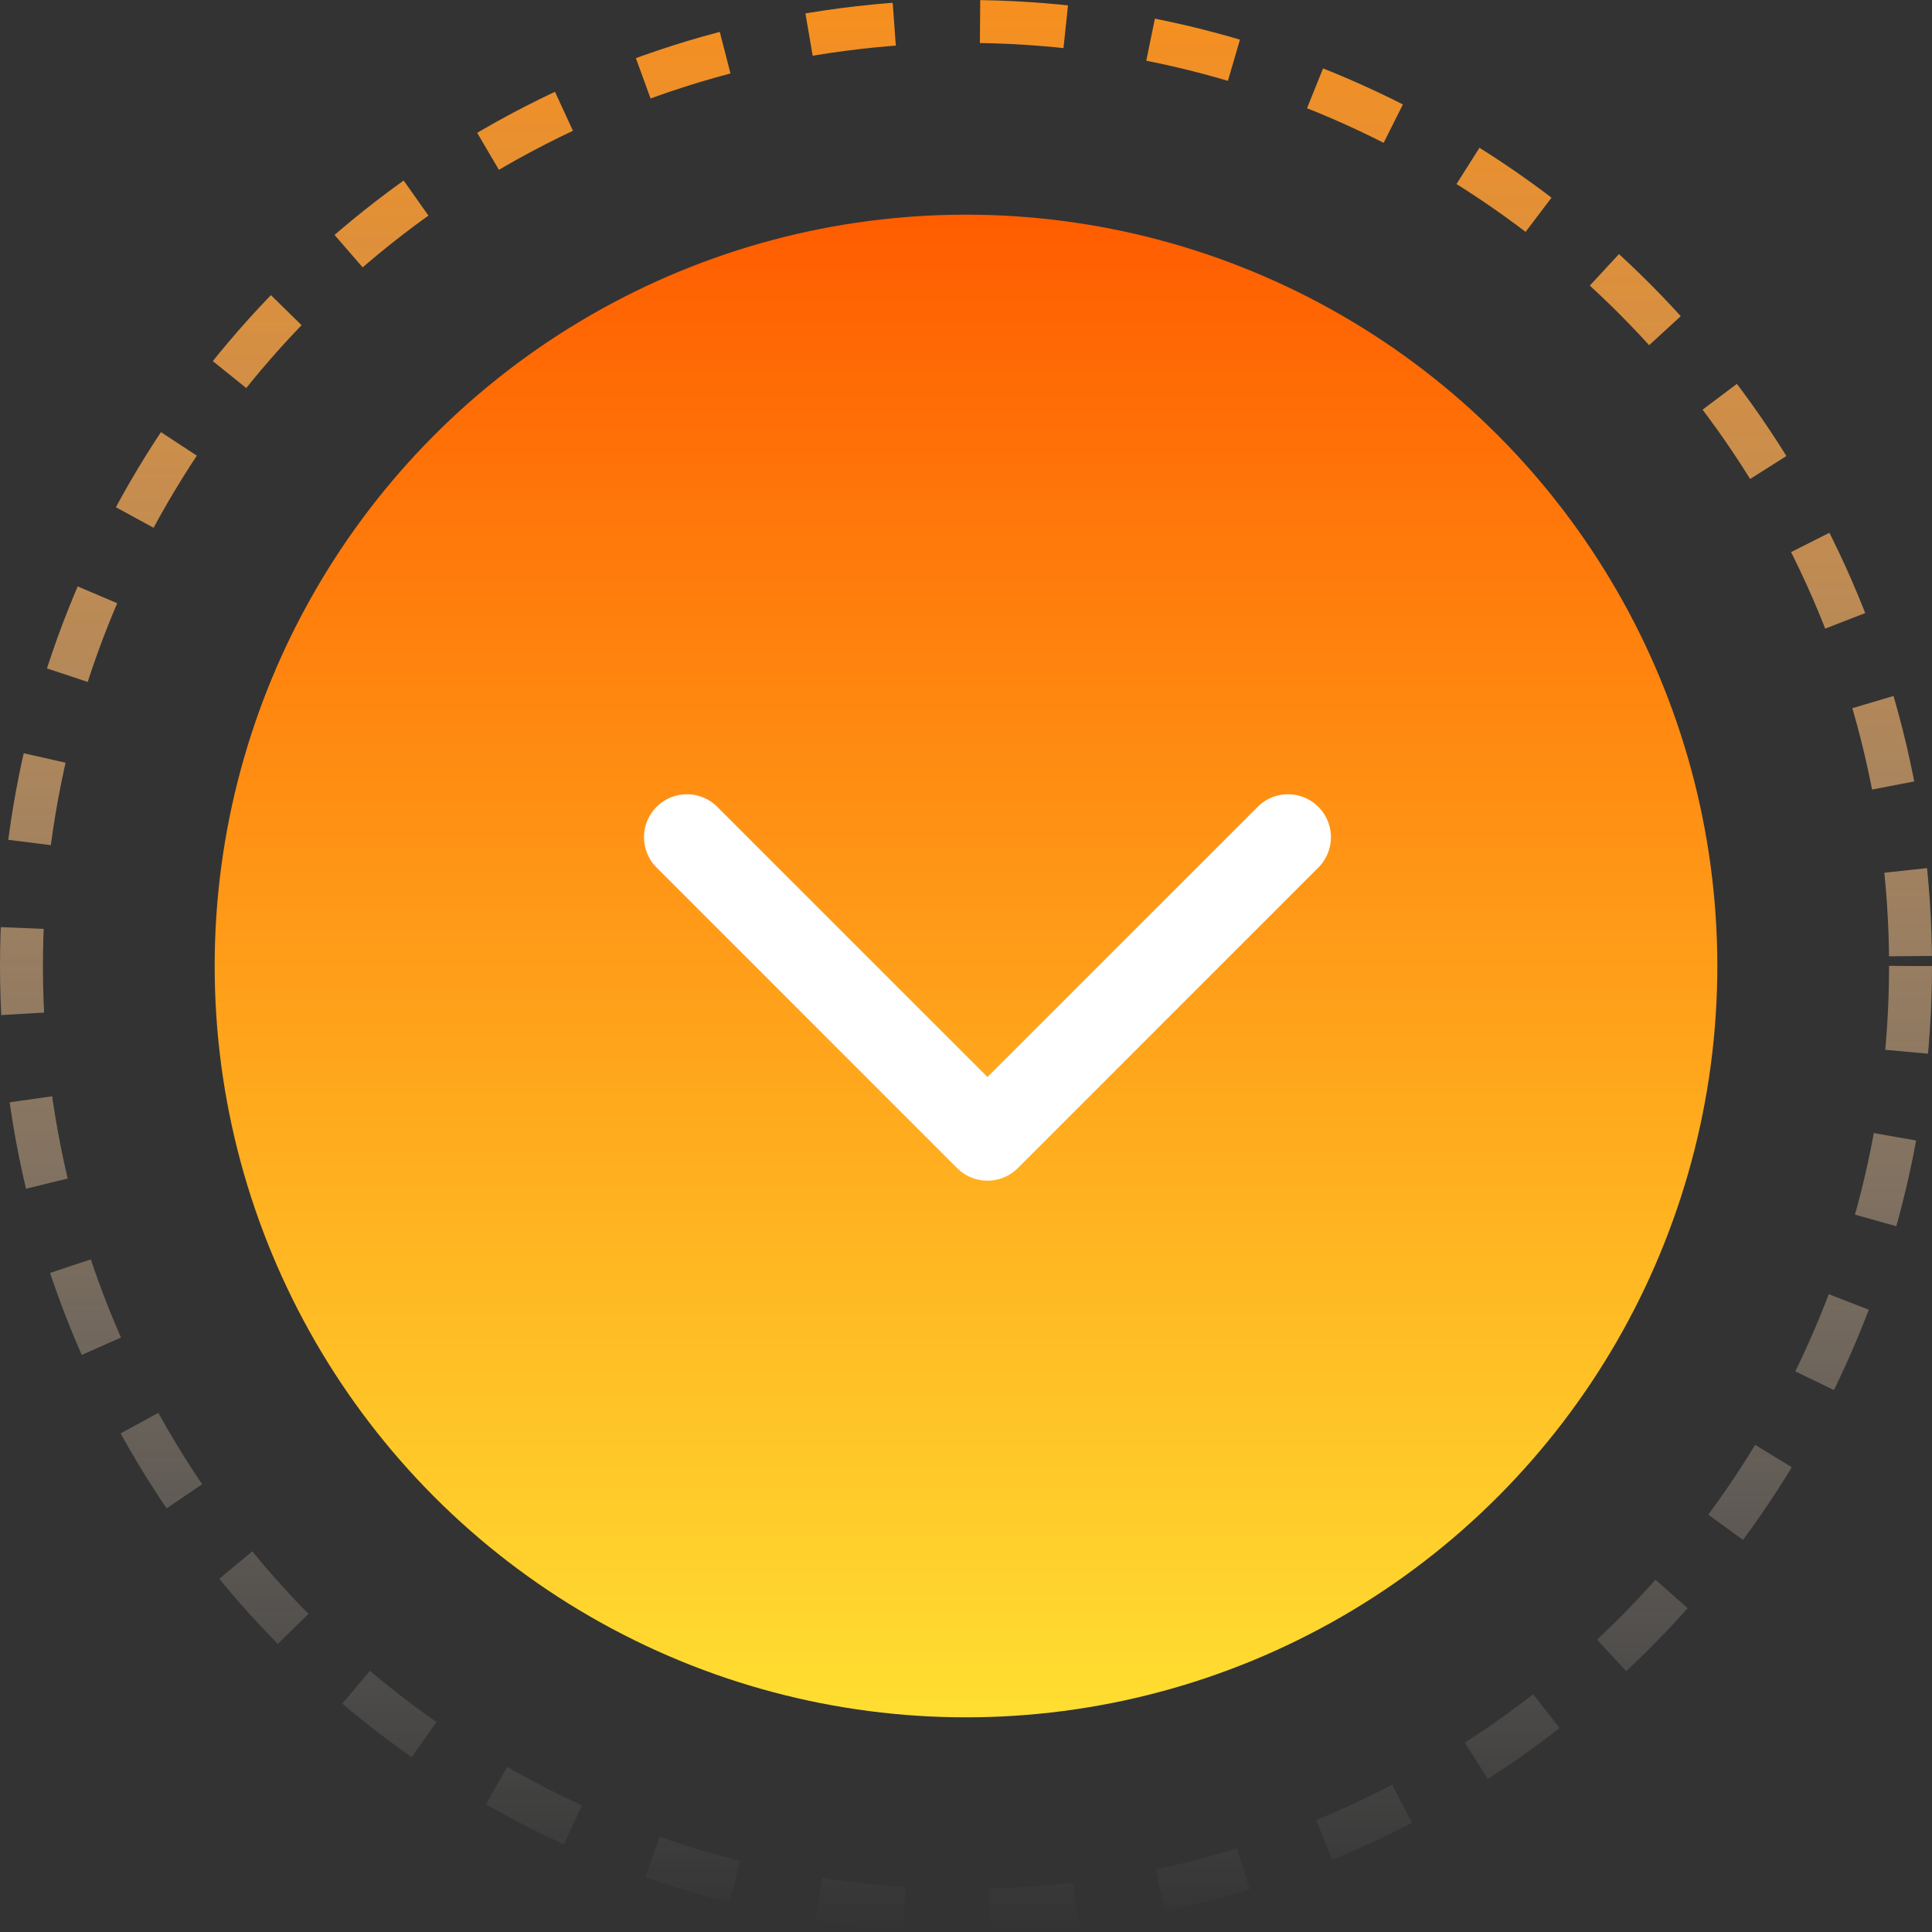
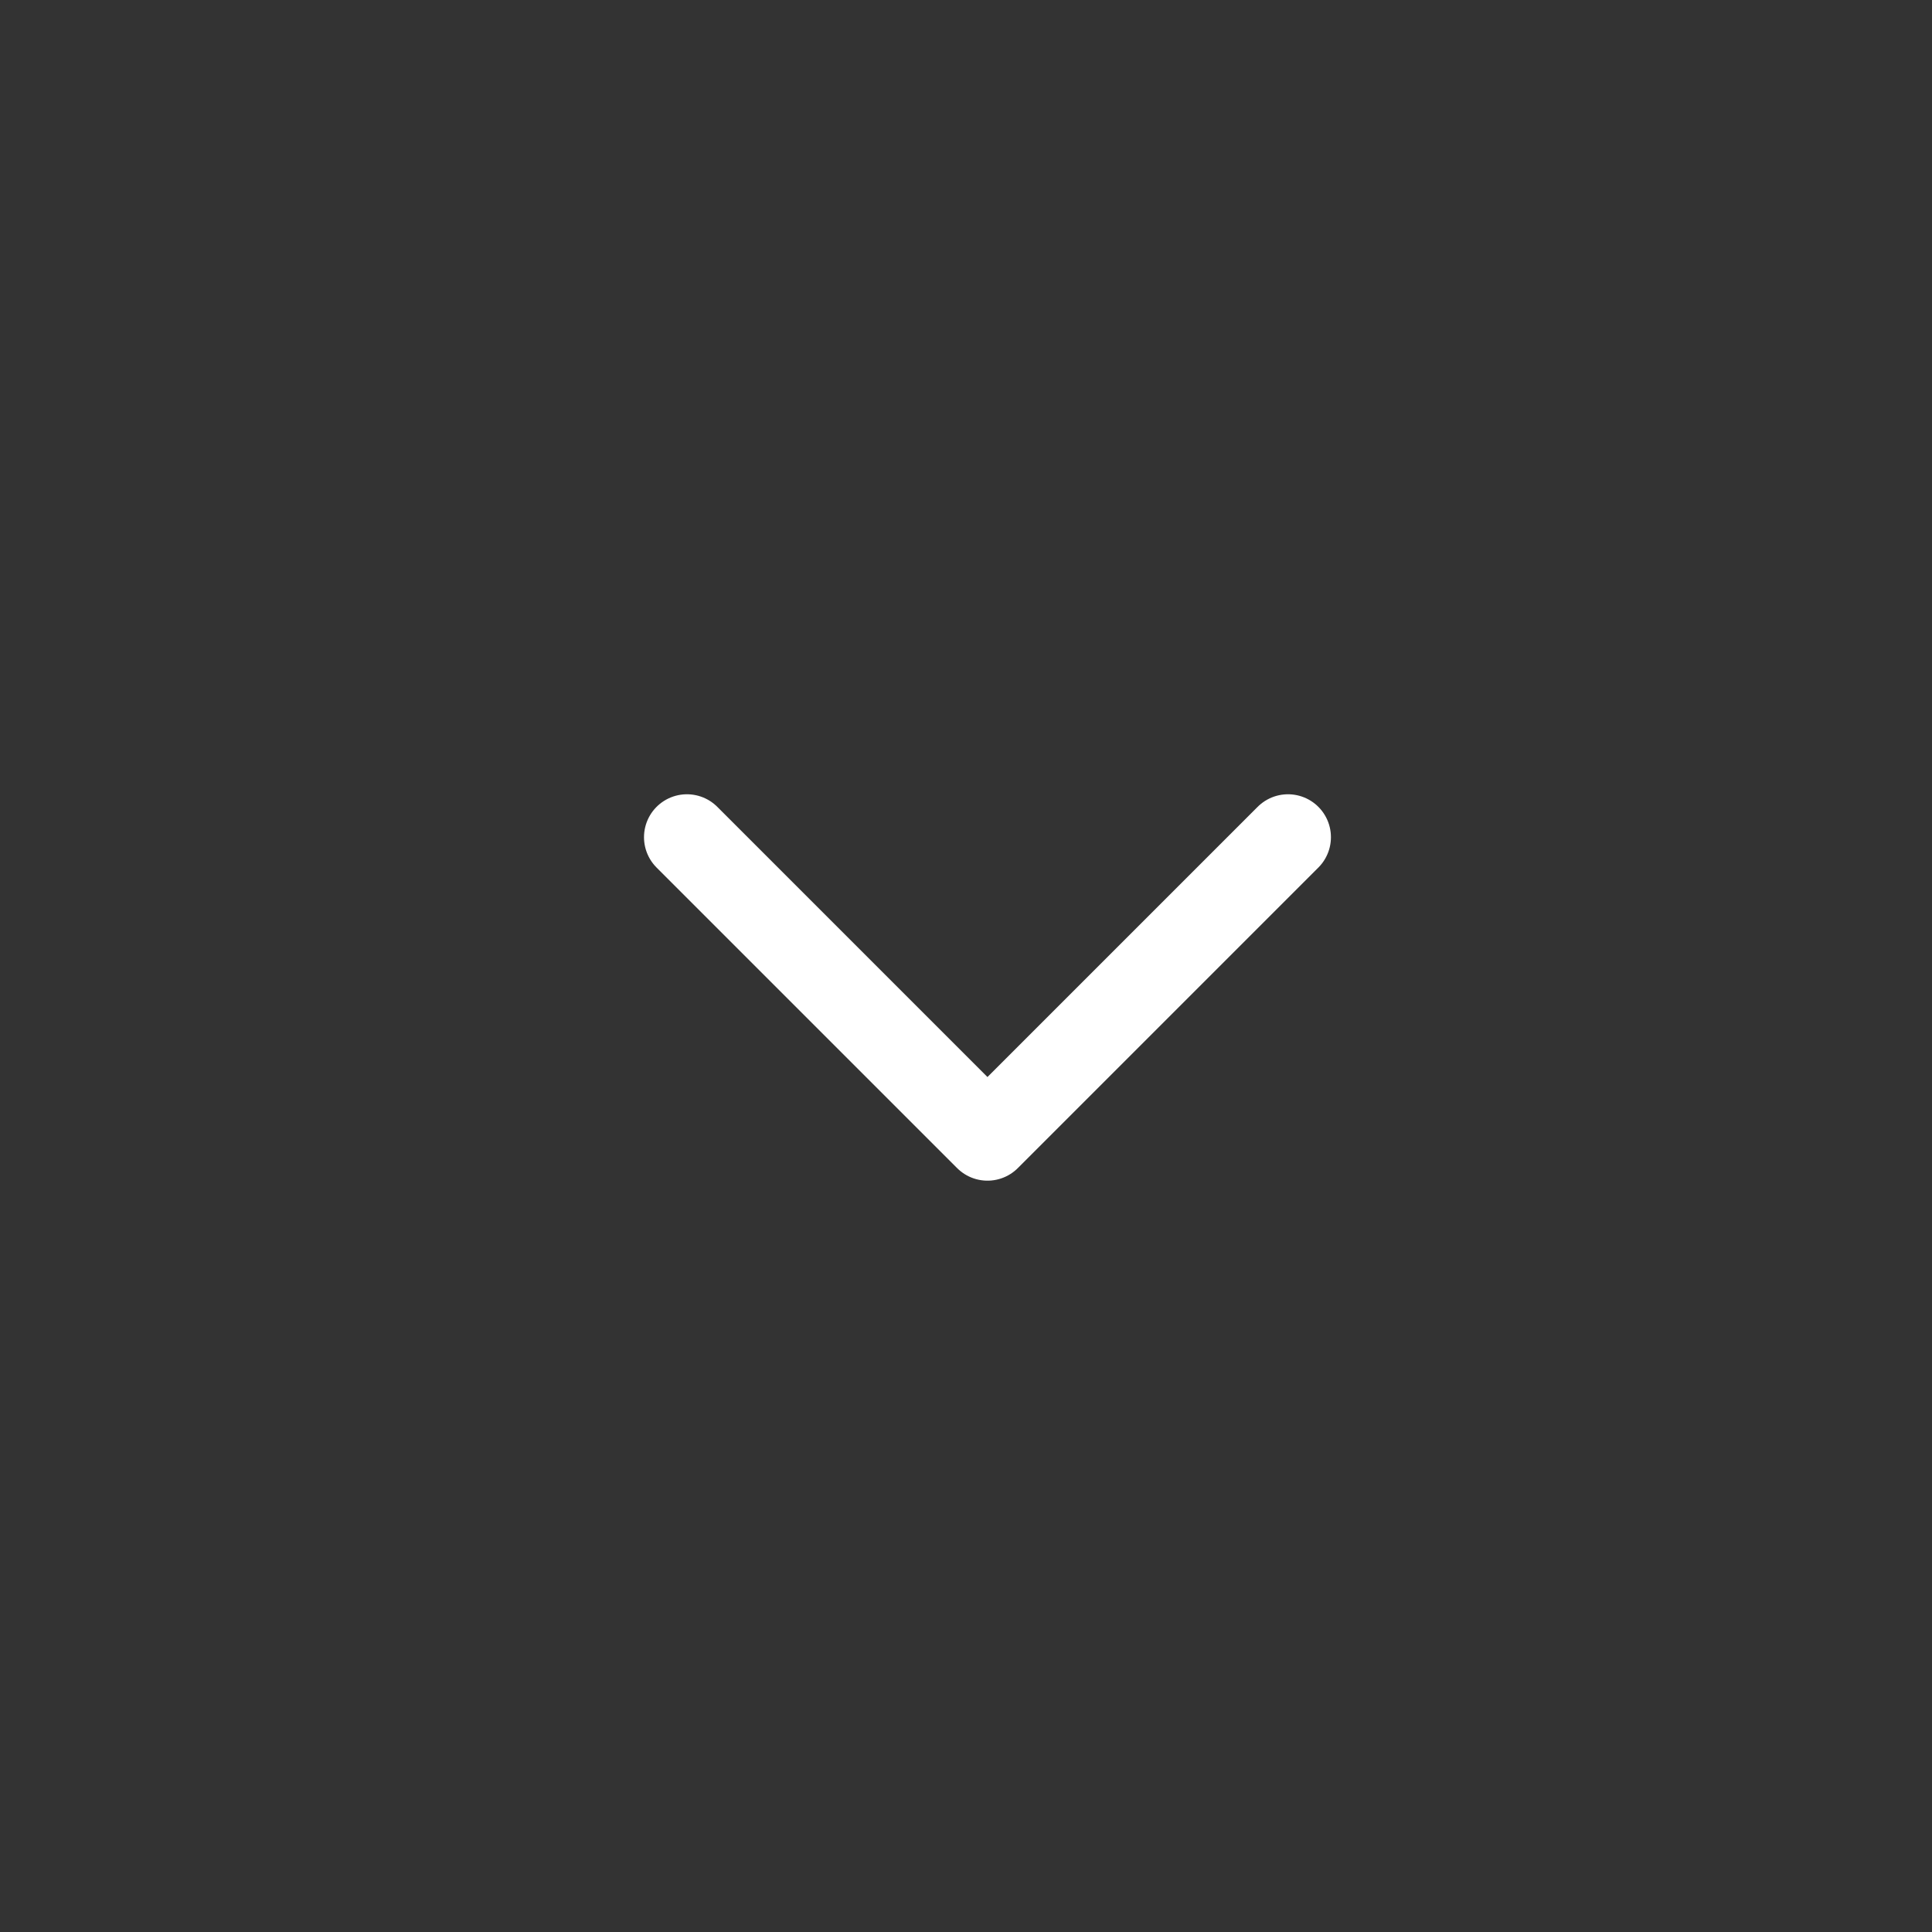
<svg xmlns="http://www.w3.org/2000/svg" width="45" height="45" viewBox="0 0 45 45" fill="none">
  <rect x="0" y="0" width="45" height="45" fill="#333333" stroke="none" />
-   <circle cx="22.5" cy="22.5" r="17.5" fill="url(#paint0_linear_866_370)" />
-   <circle cx="22.5" cy="22.5" r="22" stroke="url(#paint1_linear_866_370)" stroke-dasharray="2 2" />
  <path d="M16 19.5L23 26.5L30 19.5" stroke="white" stroke-width="2" stroke-linecap="round" stroke-linejoin="round" />
  <defs>
    <linearGradient id="paint0_linear_866_370" x1="22.5" y1="5" x2="22.5" y2="40" gradientUnits="userSpaceOnUse">
      <stop stop-color="#FF5D00" />
      <stop offset="1" stop-color="#FFDE31" />
    </linearGradient>
    <linearGradient id="paint1_linear_866_370" x1="22.5" y1="0" x2="22.5" y2="45" gradientUnits="userSpaceOnUse">
      <stop stop-color="#F78F1E" />
      <stop offset="1" stop-color="white" stop-opacity="0" />
    </linearGradient>
  </defs>
</svg>